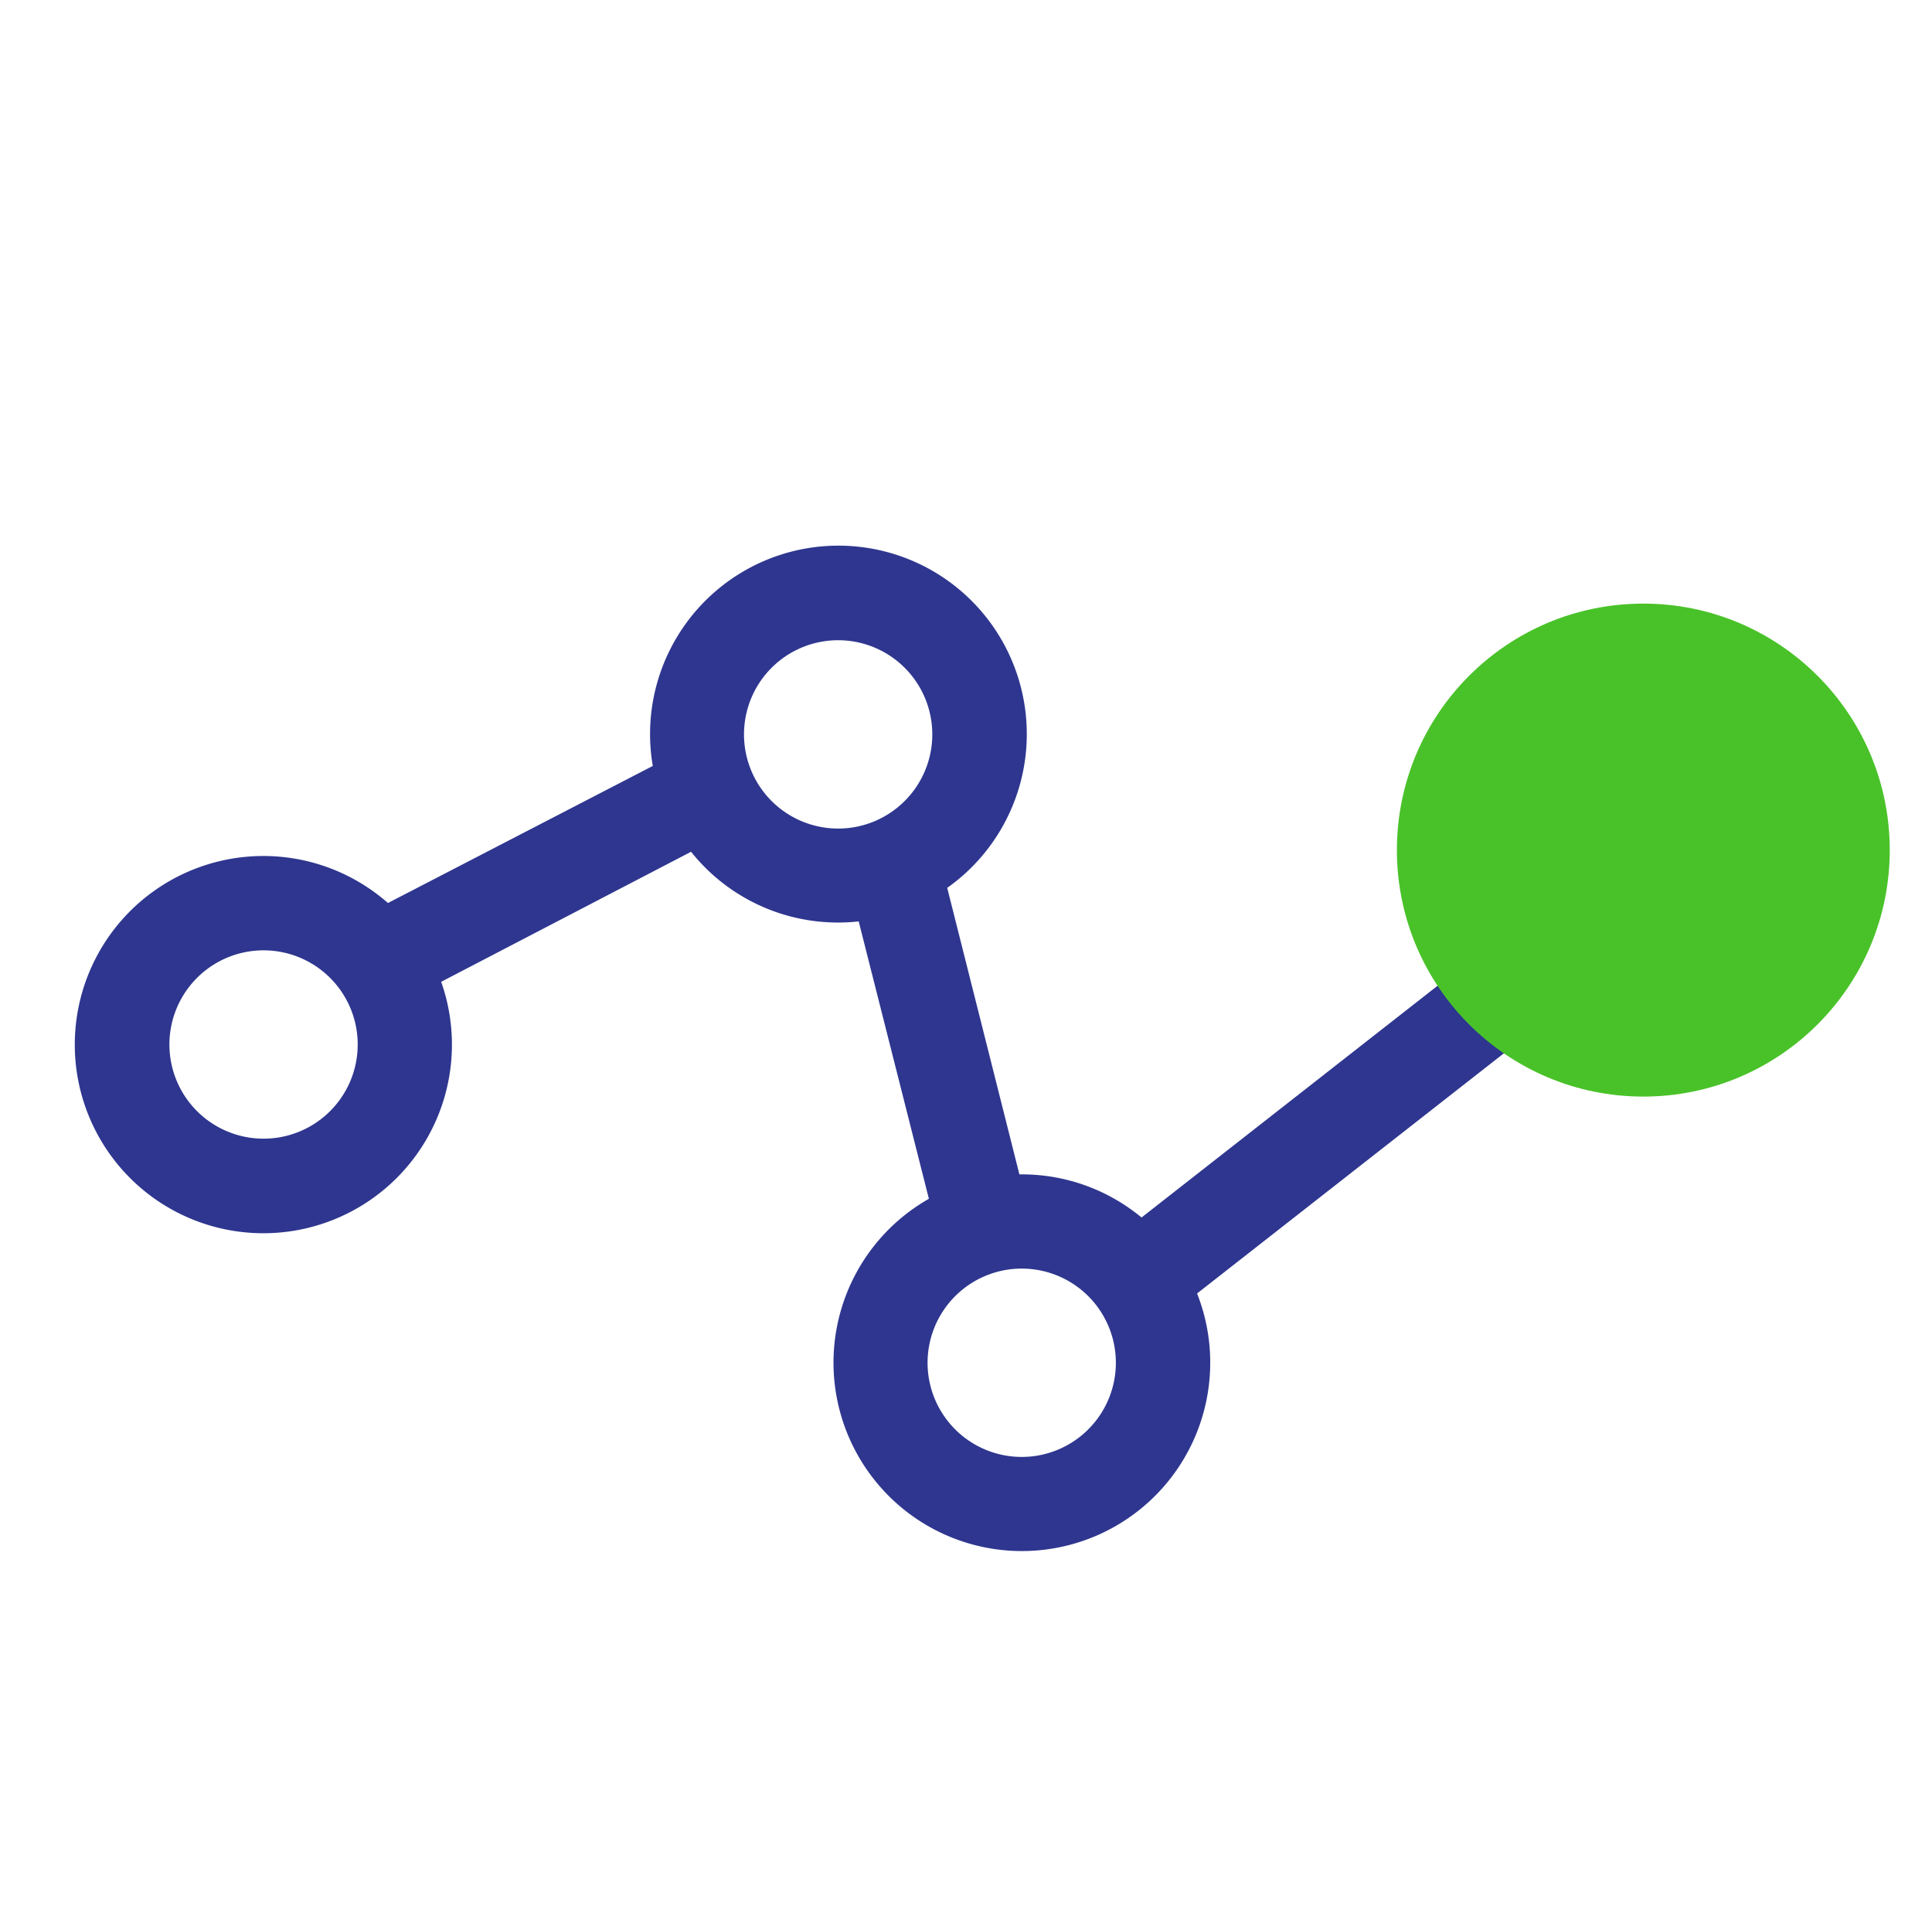
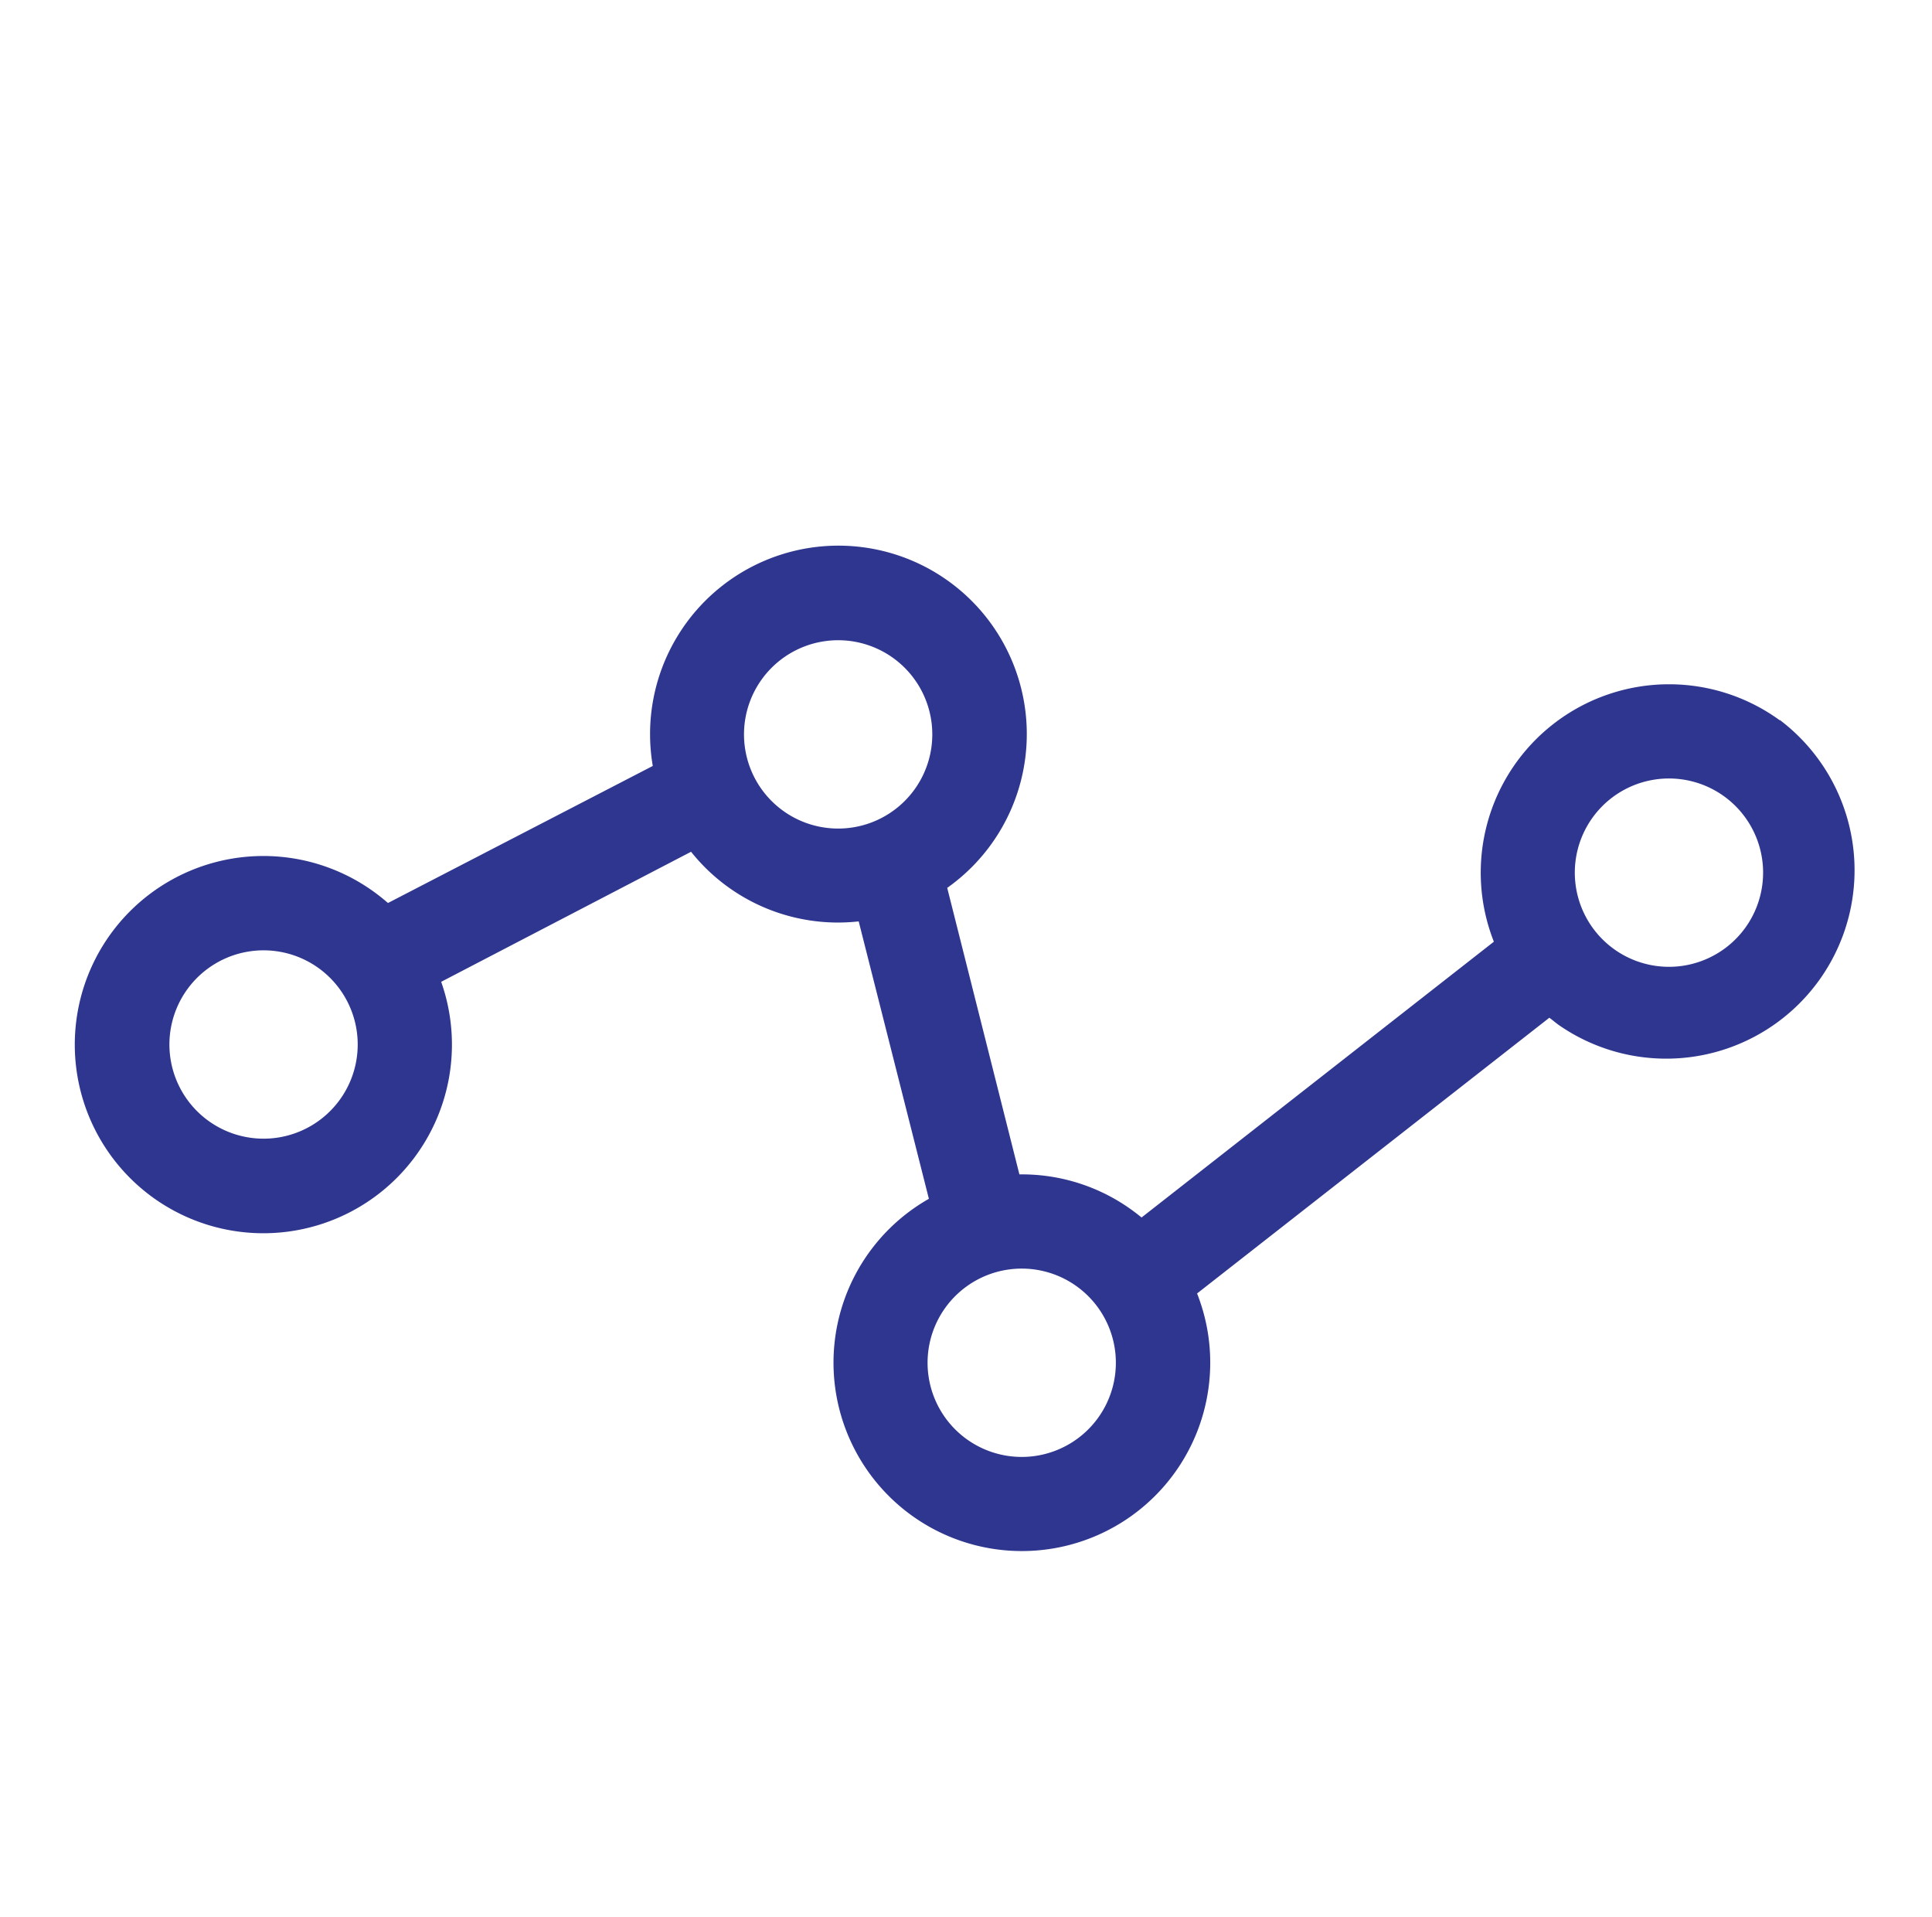
<svg xmlns="http://www.w3.org/2000/svg" width="27.44" height="27.219" viewBox="0 0 27.44 27.219">
  <g id="Group_6355" data-name="Group 6355" transform="translate(-880.91 -2495.205)">
    <path id="__TEMP__SVG__" d="M17.393,0a2.674,2.674,0,0,0-1.435,4.93l-1.745,6.109q-.081-.005-.163-.005a2.66,2.66,0,0,0-1.6.53L9.229,8.876a2.675,2.675,0,1,0-4.4,1.058L2.931,13.719q-.124-.011-.249-.011A2.678,2.678,0,1,0,4.2,14.18L5.985,10.6A2.668,2.668,0,0,0,8.492,10l3.122,2.6a2.675,2.675,0,1,0,3.871-1.152l1.745-6.108c.054,0,.108.005.163.005a2.675,2.675,0,0,0,0-5.349ZM2.682,17.72A1.337,1.337,0,1,1,4.02,16.383,1.337,1.337,0,0,1,2.682,17.72ZM6.694,9.361A1.337,1.337,0,1,1,8.032,8.024,1.337,1.337,0,0,1,6.694,9.361Zm7.355,5.684a1.337,1.337,0,1,1,1.337-1.337,1.337,1.337,0,0,1-1.337,1.337ZM17.393,4.012A1.337,1.337,0,1,1,18.73,2.675a1.337,1.337,0,0,1-1.337,1.337Z" transform="matrix(0.809, 0.588, -0.588, 0.809, 892.116, 2495.205)" fill="#2e368f" />
-     <circle id="Ellipse_84" data-name="Ellipse 84" cx="3.5" cy="3.5" r="3.5" transform="translate(900.75 2503.776)" fill="#49c229" />
  </g>
</svg>